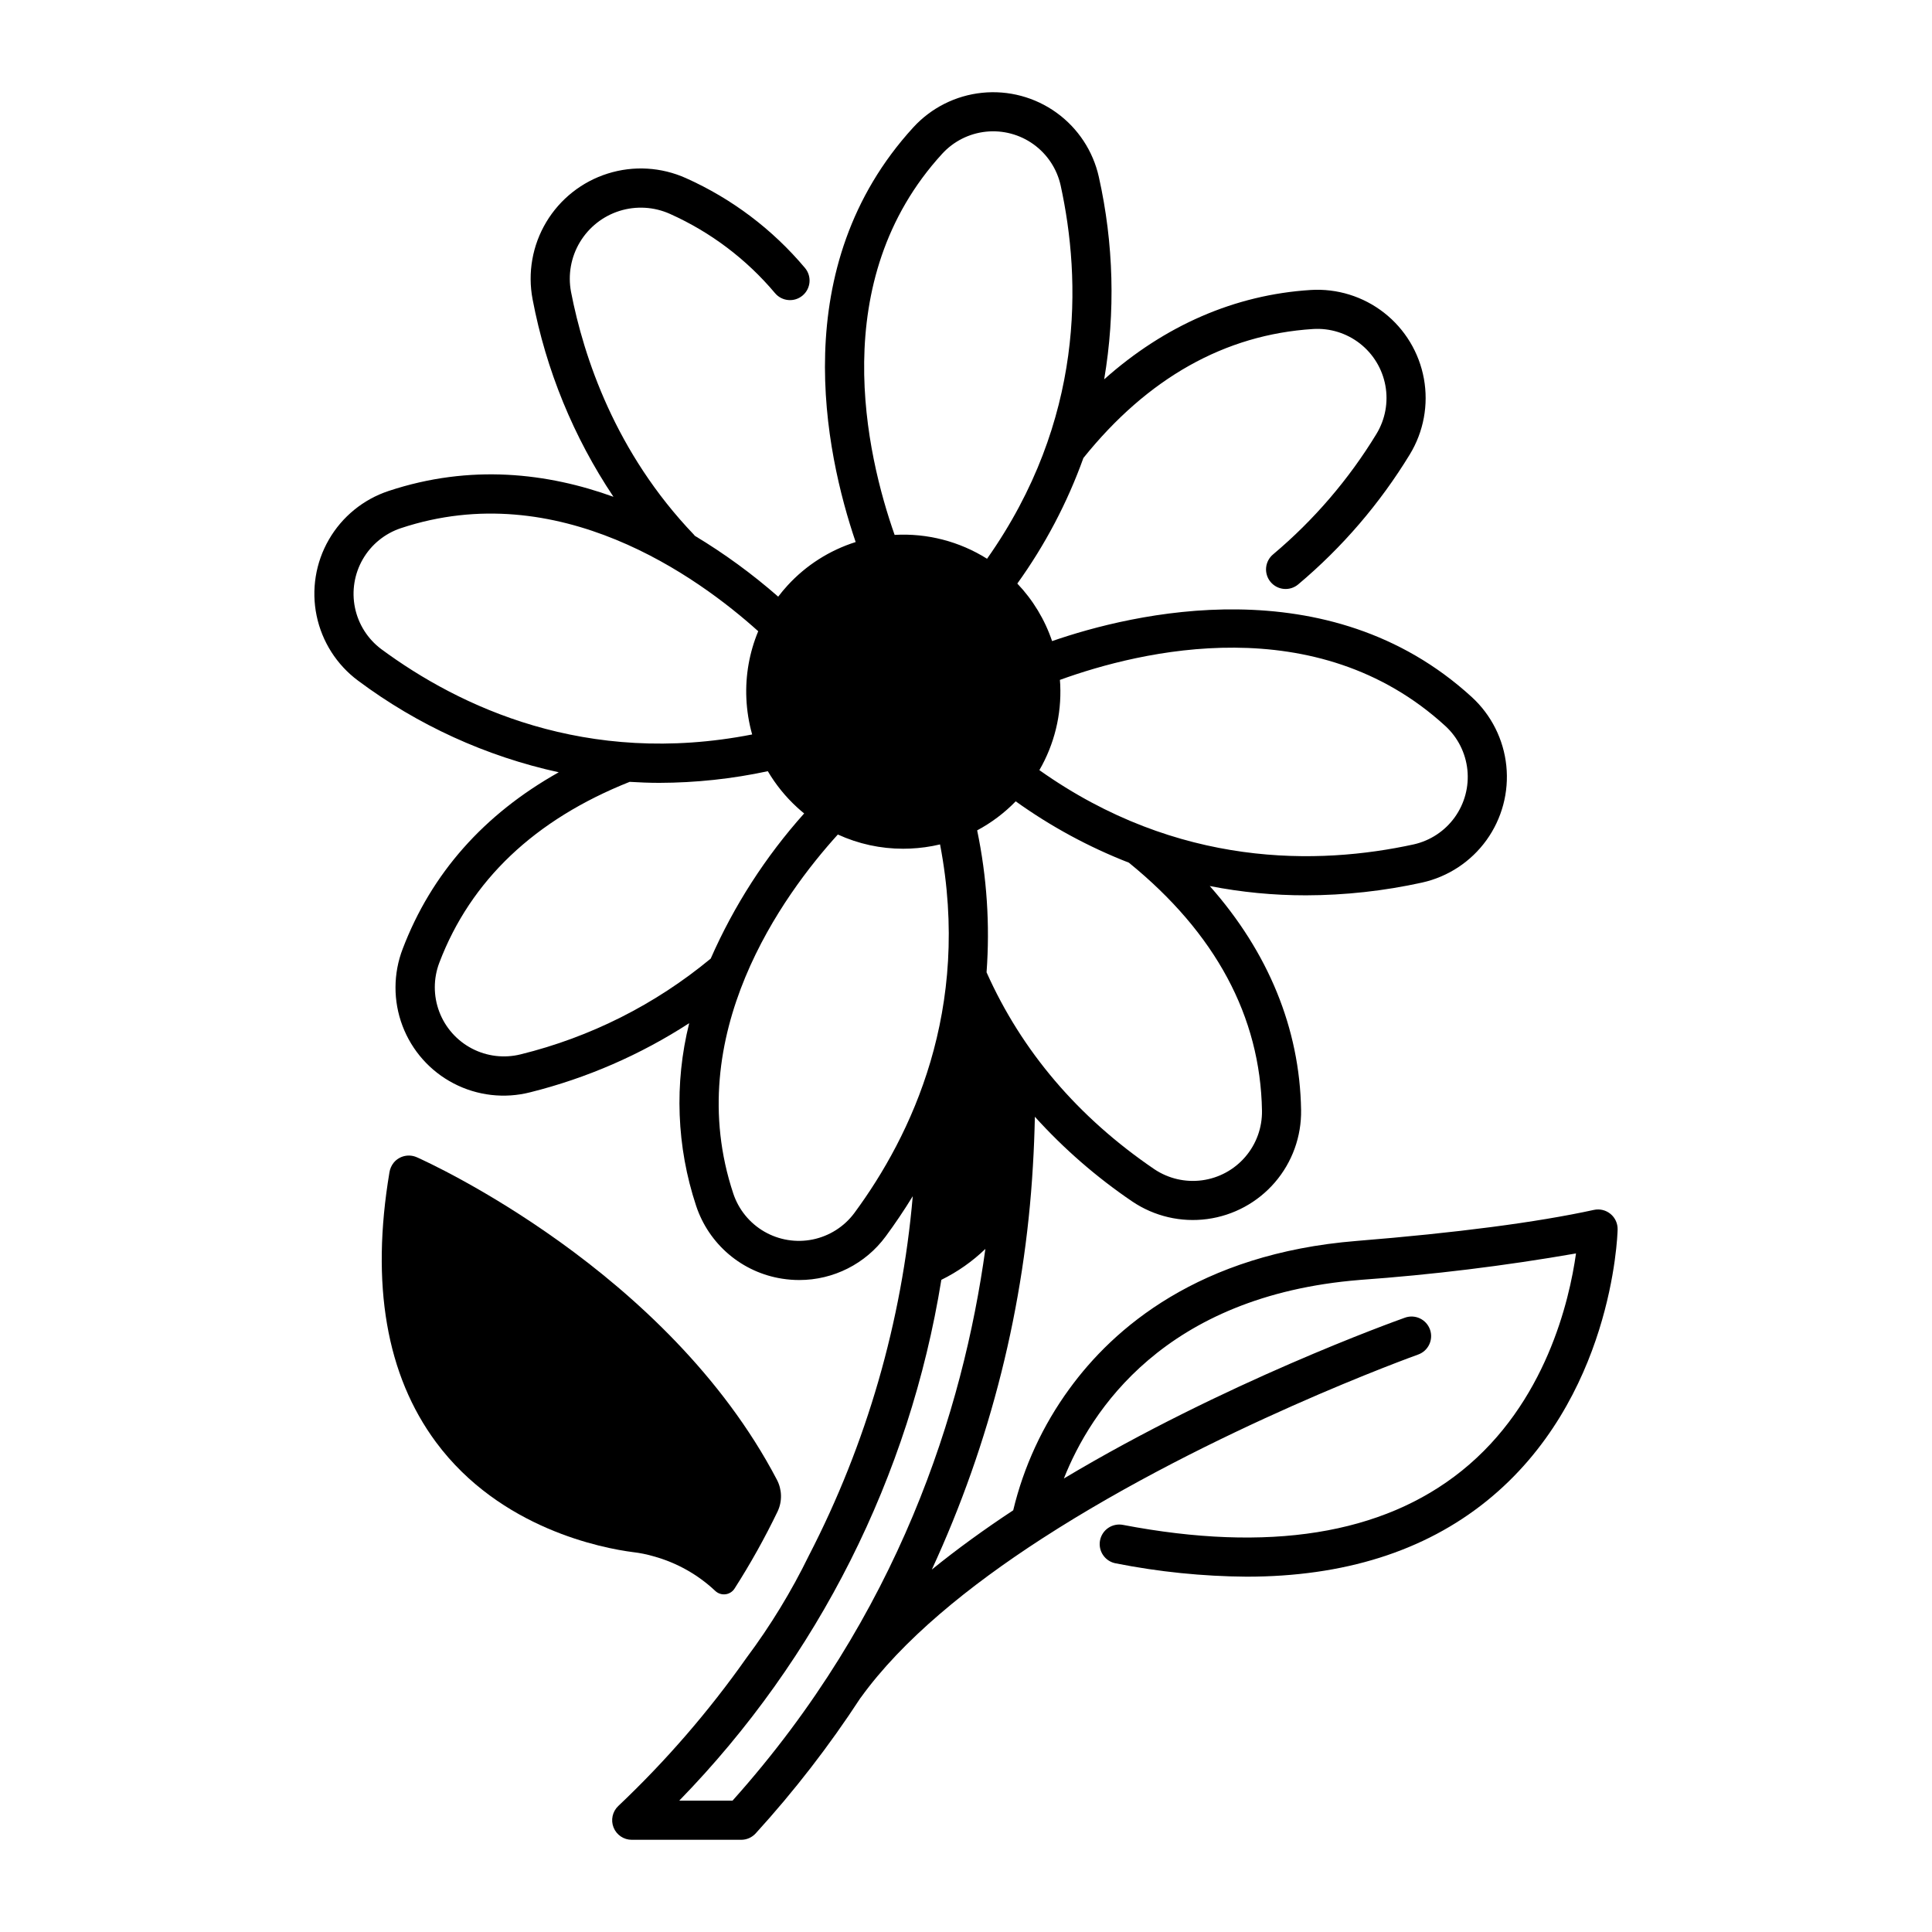
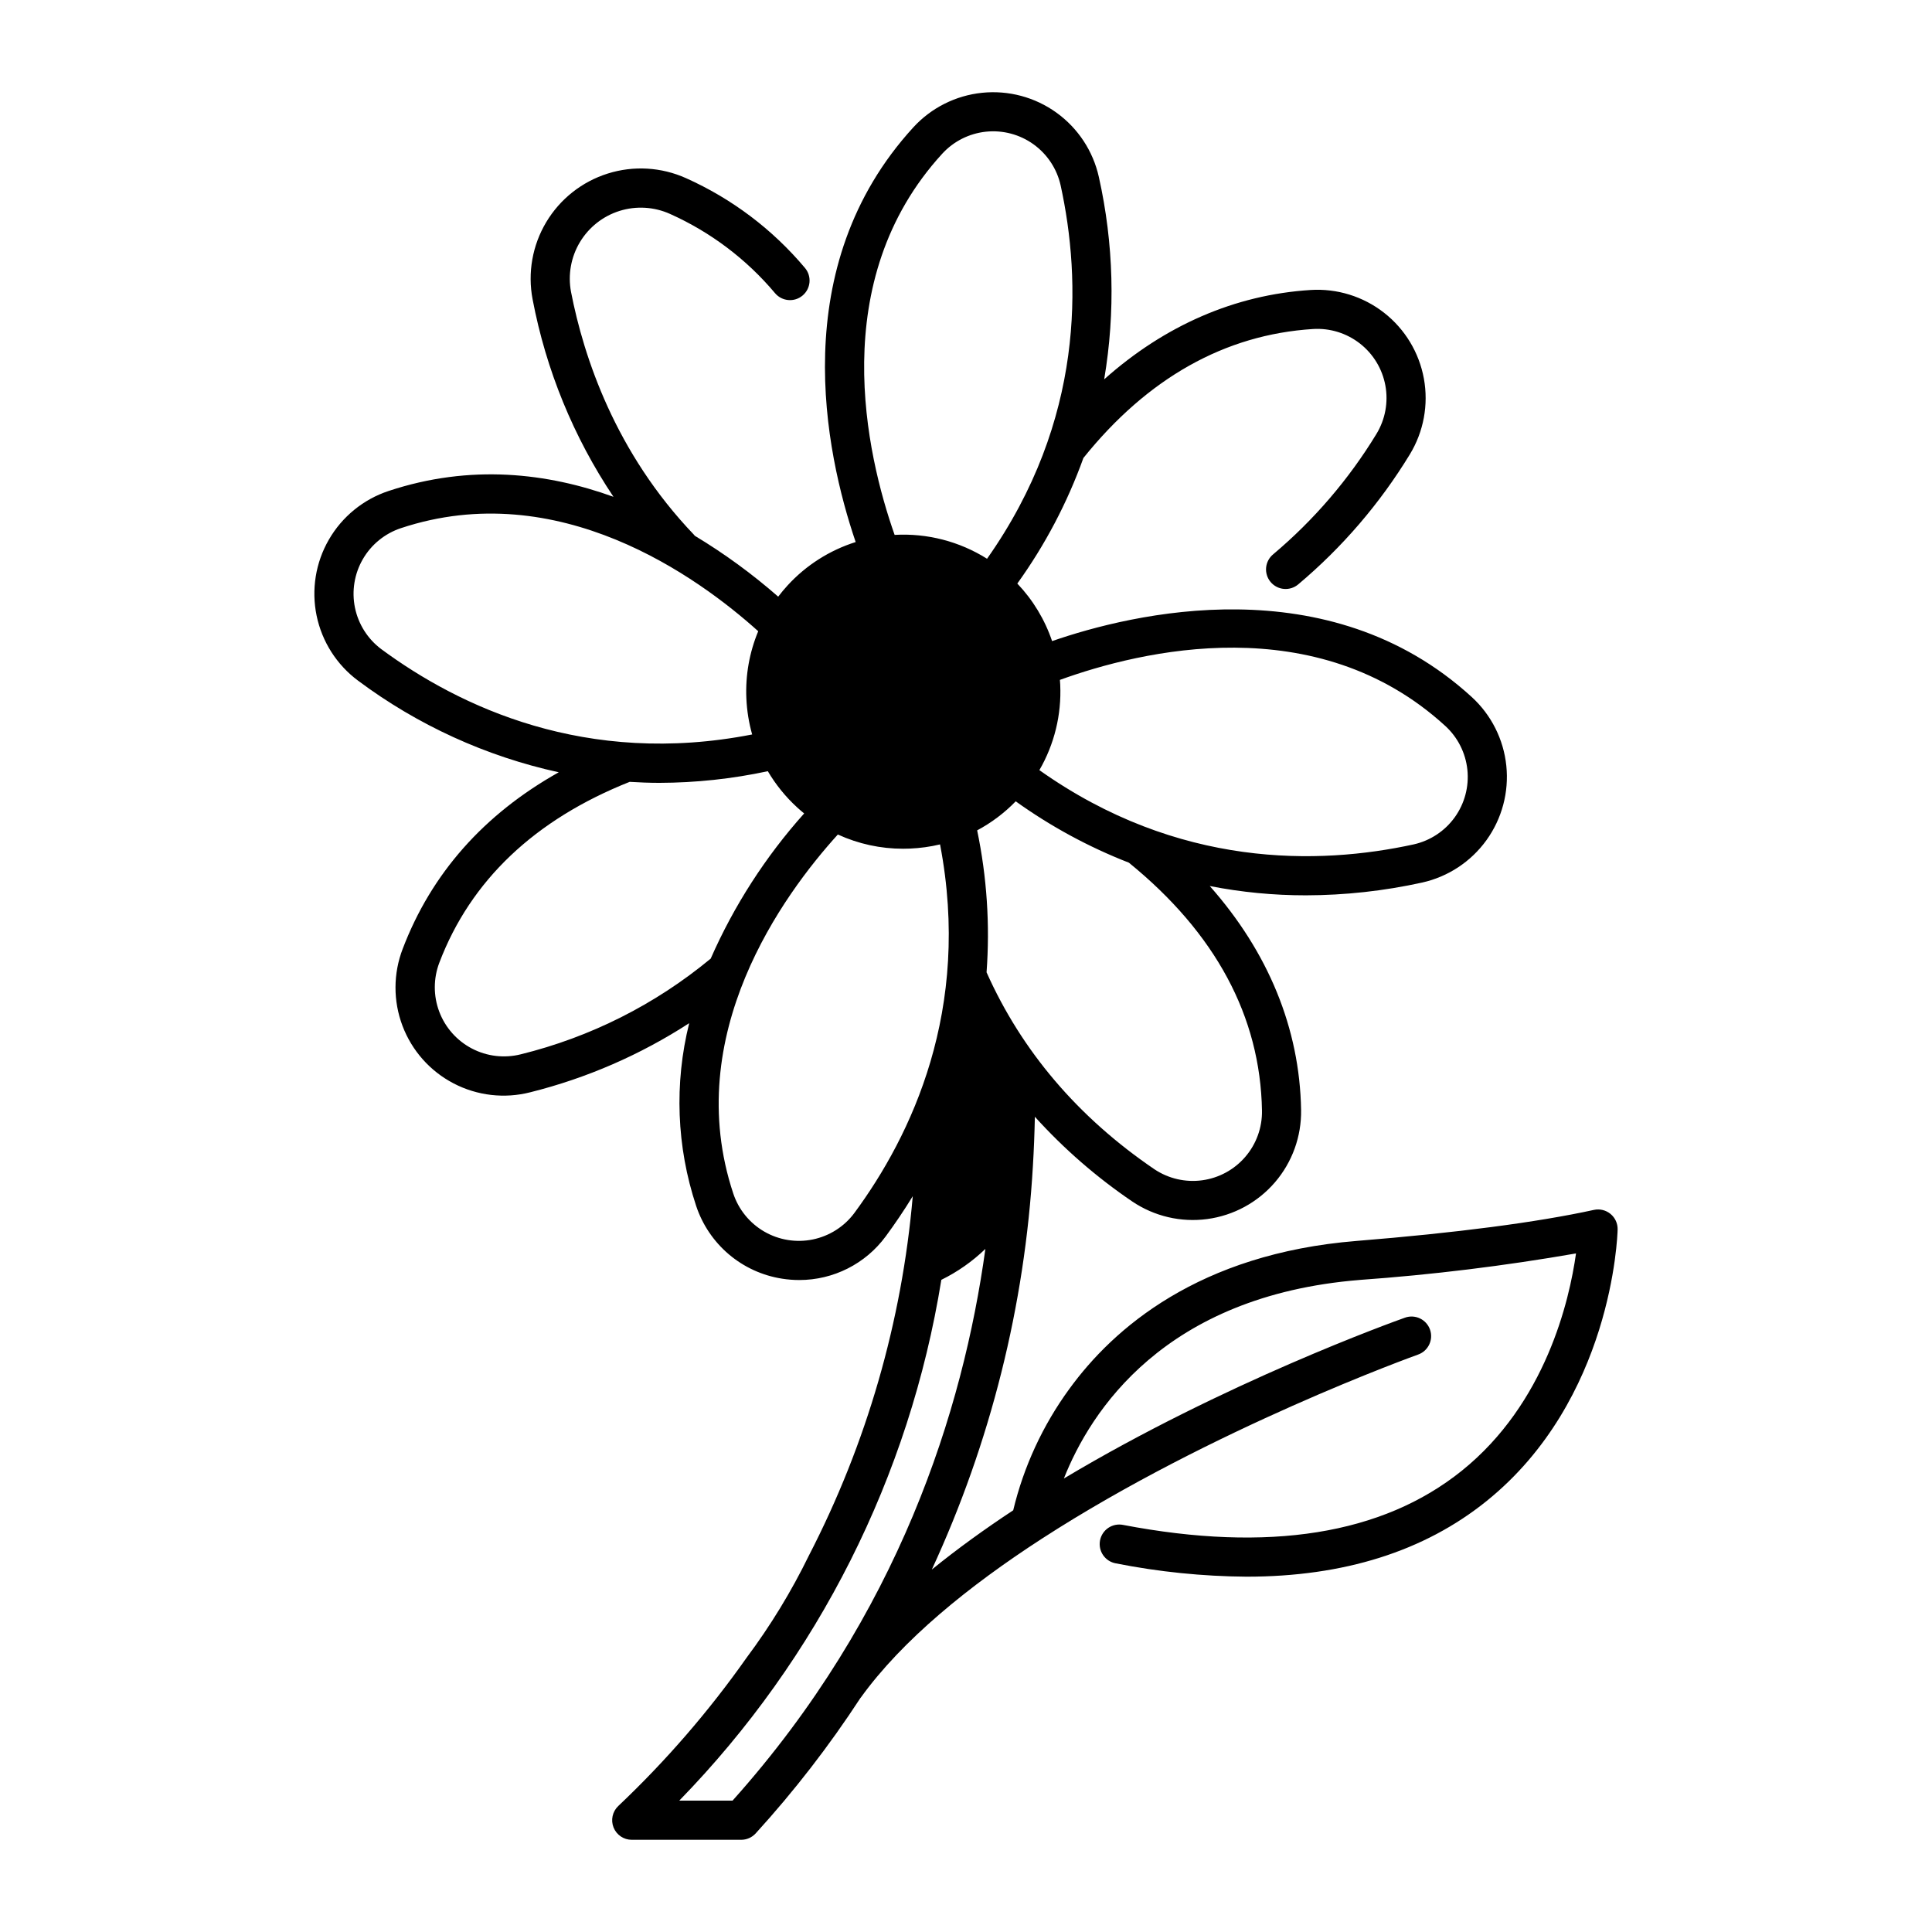
<svg xmlns="http://www.w3.org/2000/svg" fill="#000000" width="800px" height="800px" version="1.1" viewBox="144 144 512 512">
  <g>
-     <path d="m317.29 556.46c6.078 1.684 11.652 4.816 16.25 9.137 0.727 0.695 1.73 1.027 2.731 0.902s1.887-0.695 2.418-1.551c4.211-6.582 8.02-13.41 11.41-20.449 1.238-2.672 1.156-5.766-0.219-8.371-28.992-55.34-92.281-84.047-95.426-85.449l-0.004 0.004c-2.117-0.941-4.602-0.363-6.09 1.41-0.613 0.754-1.012 1.66-1.156 2.621-4.977 29.672-0.824 53.719 12.34 71.48 17.039 22.992 44.266 28.117 52.203 29.137h0.004c1.875 0.219 3.731 0.594 5.539 1.129z" />
    <path d="m246.96 274.12c-6.672 2.215-12.301 6.805-15.812 12.898-3.516 6.09-4.668 13.262-3.242 20.145 1.426 6.887 5.328 13.012 10.969 17.207 15.797 11.797 33.938 20.082 53.199 24.293-19.855 11.145-33.742 26.82-41.344 46.762v-0.004c-2.535 6.574-2.559 13.852-0.066 20.438 2.492 6.59 7.328 12.027 13.578 15.273 6.254 3.25 13.48 4.078 20.305 2.328 14.945-3.738 29.172-9.926 42.098-18.309-3.984 15.984-3.348 32.77 1.836 48.406 1.656 5 4.656 9.449 8.672 12.855s8.895 5.637 14.102 6.449c1.504 0.238 3.027 0.359 4.551 0.359 9.051 0.008 17.562-4.289 22.926-11.578 2.394-3.246 4.809-6.801 7.152-10.629h0.004c-2.867 33.234-12.219 65.59-27.527 95.23-4.644 9.52-10.172 18.582-16.508 27.07-10 14.199-21.391 27.363-34.008 39.301-1.539 1.461-2.031 3.715-1.246 5.684 0.789 1.973 2.695 3.266 4.816 3.266h29.012c1.461 0 2.852-0.617 3.836-1.695 10.207-11.203 19.496-23.215 27.777-35.91 0.02-0.027 0.051-0.047 0.07-0.074 11.051-15.332 28.695-29.621 48-42.121 0.039-0.027 0.086-0.051 0.125-0.078 44.934-29.066 98.809-48.438 99.578-48.711v-0.004c2.699-0.957 4.109-3.926 3.152-6.625-0.961-2.703-3.93-4.113-6.629-3.152-2.938 1.043-47.973 17.234-90.398 42.625 7.012-17.738 26.543-48.43 78.398-52.621v-0.004c19.215-1.375 38.348-3.719 57.324-7.023-1.742 12.445-8.012 39.703-30.277 57.598-21.012 16.891-51.203 21.719-89.742 14.348-1.355-0.273-2.766 0.004-3.918 0.777-1.148 0.77-1.941 1.973-2.203 3.332-0.258 1.359 0.035 2.766 0.82 3.906 0.785 1.145 1.992 1.926 3.352 2.172 11.418 2.262 23.023 3.445 34.66 3.531 25.746 0 47.062-6.703 63.621-20.051 33.211-26.773 34.676-70.117 34.715-71.953 0.039-1.594-0.652-3.113-1.883-4.129-1.227-1.012-2.852-1.406-4.406-1.066-15.184 3.309-36.344 6.074-62.898 8.223-41.84 3.383-64.48 23.191-76.109 39.211v-0.004c-7.035 9.637-12.094 20.574-14.879 32.176-7.527 4.965-14.801 10.215-21.57 15.707 15.562-33.664 24.648-69.953 26.789-106.97 0.262-4.312 0.43-8.664 0.52-13.031 7.676 8.492 16.344 16.035 25.82 22.461 5.828 3.93 12.898 5.586 19.871 4.648 6.969-0.938 13.352-4.402 17.934-9.734 4.582-5.332 7.047-12.164 6.926-19.195-0.371-21.602-8.691-41.797-24.199-59.32 8.391 1.645 16.926 2.469 25.48 2.461 10.355-0.02 20.68-1.156 30.797-3.383 6.863-1.527 12.93-5.523 17.043-11.227s5.988-12.719 5.269-19.715c-0.719-6.996-3.981-13.484-9.168-18.23-38.035-34.809-90.023-22.148-111.21-14.816v-0.004c-1.926-5.691-5.07-10.895-9.215-15.246 7.356-10.223 13.25-21.422 17.512-33.277 17.031-21.191 37.496-32.699 60.852-34.18h-0.004c4.477-0.281 8.902 1.086 12.438 3.848 3.535 2.762 5.934 6.723 6.742 11.137 0.809 4.41-0.031 8.965-2.356 12.801-7.332 12.051-16.578 22.828-27.367 31.91-1.074 0.879-1.75 2.144-1.883 3.523-0.129 1.379 0.297 2.754 1.184 3.816 0.887 1.062 2.16 1.727 3.539 1.844 1.383 0.117 2.75-0.32 3.805-1.219 11.656-9.801 21.637-21.43 29.559-34.438 3.66-6.004 4.984-13.145 3.727-20.062-1.258-6.918-5.012-13.133-10.551-17.465-5.535-4.332-12.473-6.481-19.488-6.035-20.047 1.27-38.652 9.391-54.688 23.676v-0.004c3.008-17.797 2.527-36.008-1.414-53.621-1.527-6.867-5.523-12.93-11.227-17.043s-12.719-5.988-19.715-5.269c-6.996 0.719-13.484 3.981-18.23 9.168-33.801 36.93-23.395 86.012-15.273 109.89-6.918 2.184-13.141 6.148-18.043 11.496-0.883 0.961-1.707 1.957-2.488 2.977-6.875-6.019-14.273-11.422-22.102-16.133-0.082-0.098-0.148-0.207-0.238-0.297-20.789-21.715-29.184-46.973-32.562-64.34-0.855-4.531-0.02-9.219 2.352-13.172s6.109-6.902 10.508-8.285c4.398-1.379 9.152-1.098 13.359 0.789 10.75 4.812 20.27 11.996 27.848 21.012 1.848 2.191 5.121 2.465 7.309 0.617s2.465-5.117 0.617-7.309c-8.578-10.211-19.355-18.344-31.527-23.793-6.527-2.934-13.91-3.367-20.734-1.215-6.828 2.148-12.629 6.731-16.301 12.875s-4.957 13.426-3.613 20.457c3.555 18.707 10.844 36.504 21.43 52.332-17.398-6.293-37.832-8.77-59.613-1.539zm91.164 347.07h-14.121c36.801-37.766 61.055-85.965 69.461-138.02 4.293-2.113 8.23-4.875 11.672-8.195-5.898 42.73-22.949 97.016-67.012 146.22zm86.852-295.68c-0.02-0.445-0.055-0.891-0.09-1.332 21.441-7.769 67.969-19.07 102.13 12.203 3.312 3.027 5.394 7.164 5.856 11.625 0.461 4.465-0.73 8.941-3.348 12.582s-6.484 6.195-10.859 7.18c-25.133 5.492-62.453 6.371-99.219-19.676 3.965-6.844 5.883-14.68 5.527-22.582zm18.184 47.102 0.012 0.012c22.969 18.672 34.832 40.773 35.266 65.695 0.078 4.488-1.492 8.844-4.414 12.246-2.918 3.406-6.988 5.621-11.434 6.223-4.445 0.605-8.957-0.441-12.68-2.941-20.188-13.73-35.141-31.285-44.461-52.176 0.926-12.594 0.086-25.254-2.492-37.617 3.785-2.023 7.231-4.617 10.219-7.695 9.273 6.652 19.348 12.113 29.988 16.258zm-49.473-187.86c3.027-3.309 7.164-5.391 11.625-5.856 4.461-0.461 8.938 0.73 12.582 3.348 3.641 2.621 6.195 6.484 7.18 10.859 5.484 25.074 6.371 62.285-19.496 98.973-7.312-4.602-15.871-6.812-24.496-6.324-7.496-21.305-18.223-67.316 12.605-101zm-10.344 184.17c0.605 0 1.211-0.012 1.82-0.039 2.684-0.113 5.348-0.484 7.961-1.105 8.371 43.754-7.559 77.148-22.734 97.711-2.684 3.594-6.594 6.074-10.988 6.981-4.391 0.902-8.965 0.164-12.848-2.078-3.883-2.242-6.809-5.832-8.227-10.09-13.953-42.035 13.238-79.199 27.711-95.148 5.43 2.492 11.332 3.777 17.305 3.769zm-28.109-10.965c0.609 0.559 1.238 1.094 1.875 1.613-10.234 11.445-18.598 24.434-24.773 38.488-0.027 0.023-0.055 0.035-0.082 0.055l-0.004 0.004c-14.641 12.105-31.82 20.75-50.266 25.293-4.356 1.086-8.953 0.539-12.93-1.539-3.977-2.082-7.051-5.547-8.641-9.742-1.59-4.195-1.582-8.828 0.016-13.02 8.297-21.793 25.273-37.906 50.438-47.91 2.578 0.156 5.188 0.266 7.852 0.266 9.668-0.023 19.305-1.059 28.758-3.086 2.098 3.559 4.711 6.789 7.758 9.578zm-10.297-46.676c-2.34 5.625-3.414 11.695-3.144 17.781 0.141 3.242 0.656 6.457 1.535 9.578-44.008 8.613-77.594-7.34-98.293-22.617-3.586-2.684-6.066-6.594-6.969-10.984-0.898-4.391-0.16-8.961 2.082-12.844 2.242-3.879 5.828-6.805 10.082-8.223 41.715-13.852 78.668 12.875 94.707 27.312z" />
  </g>
</svg>